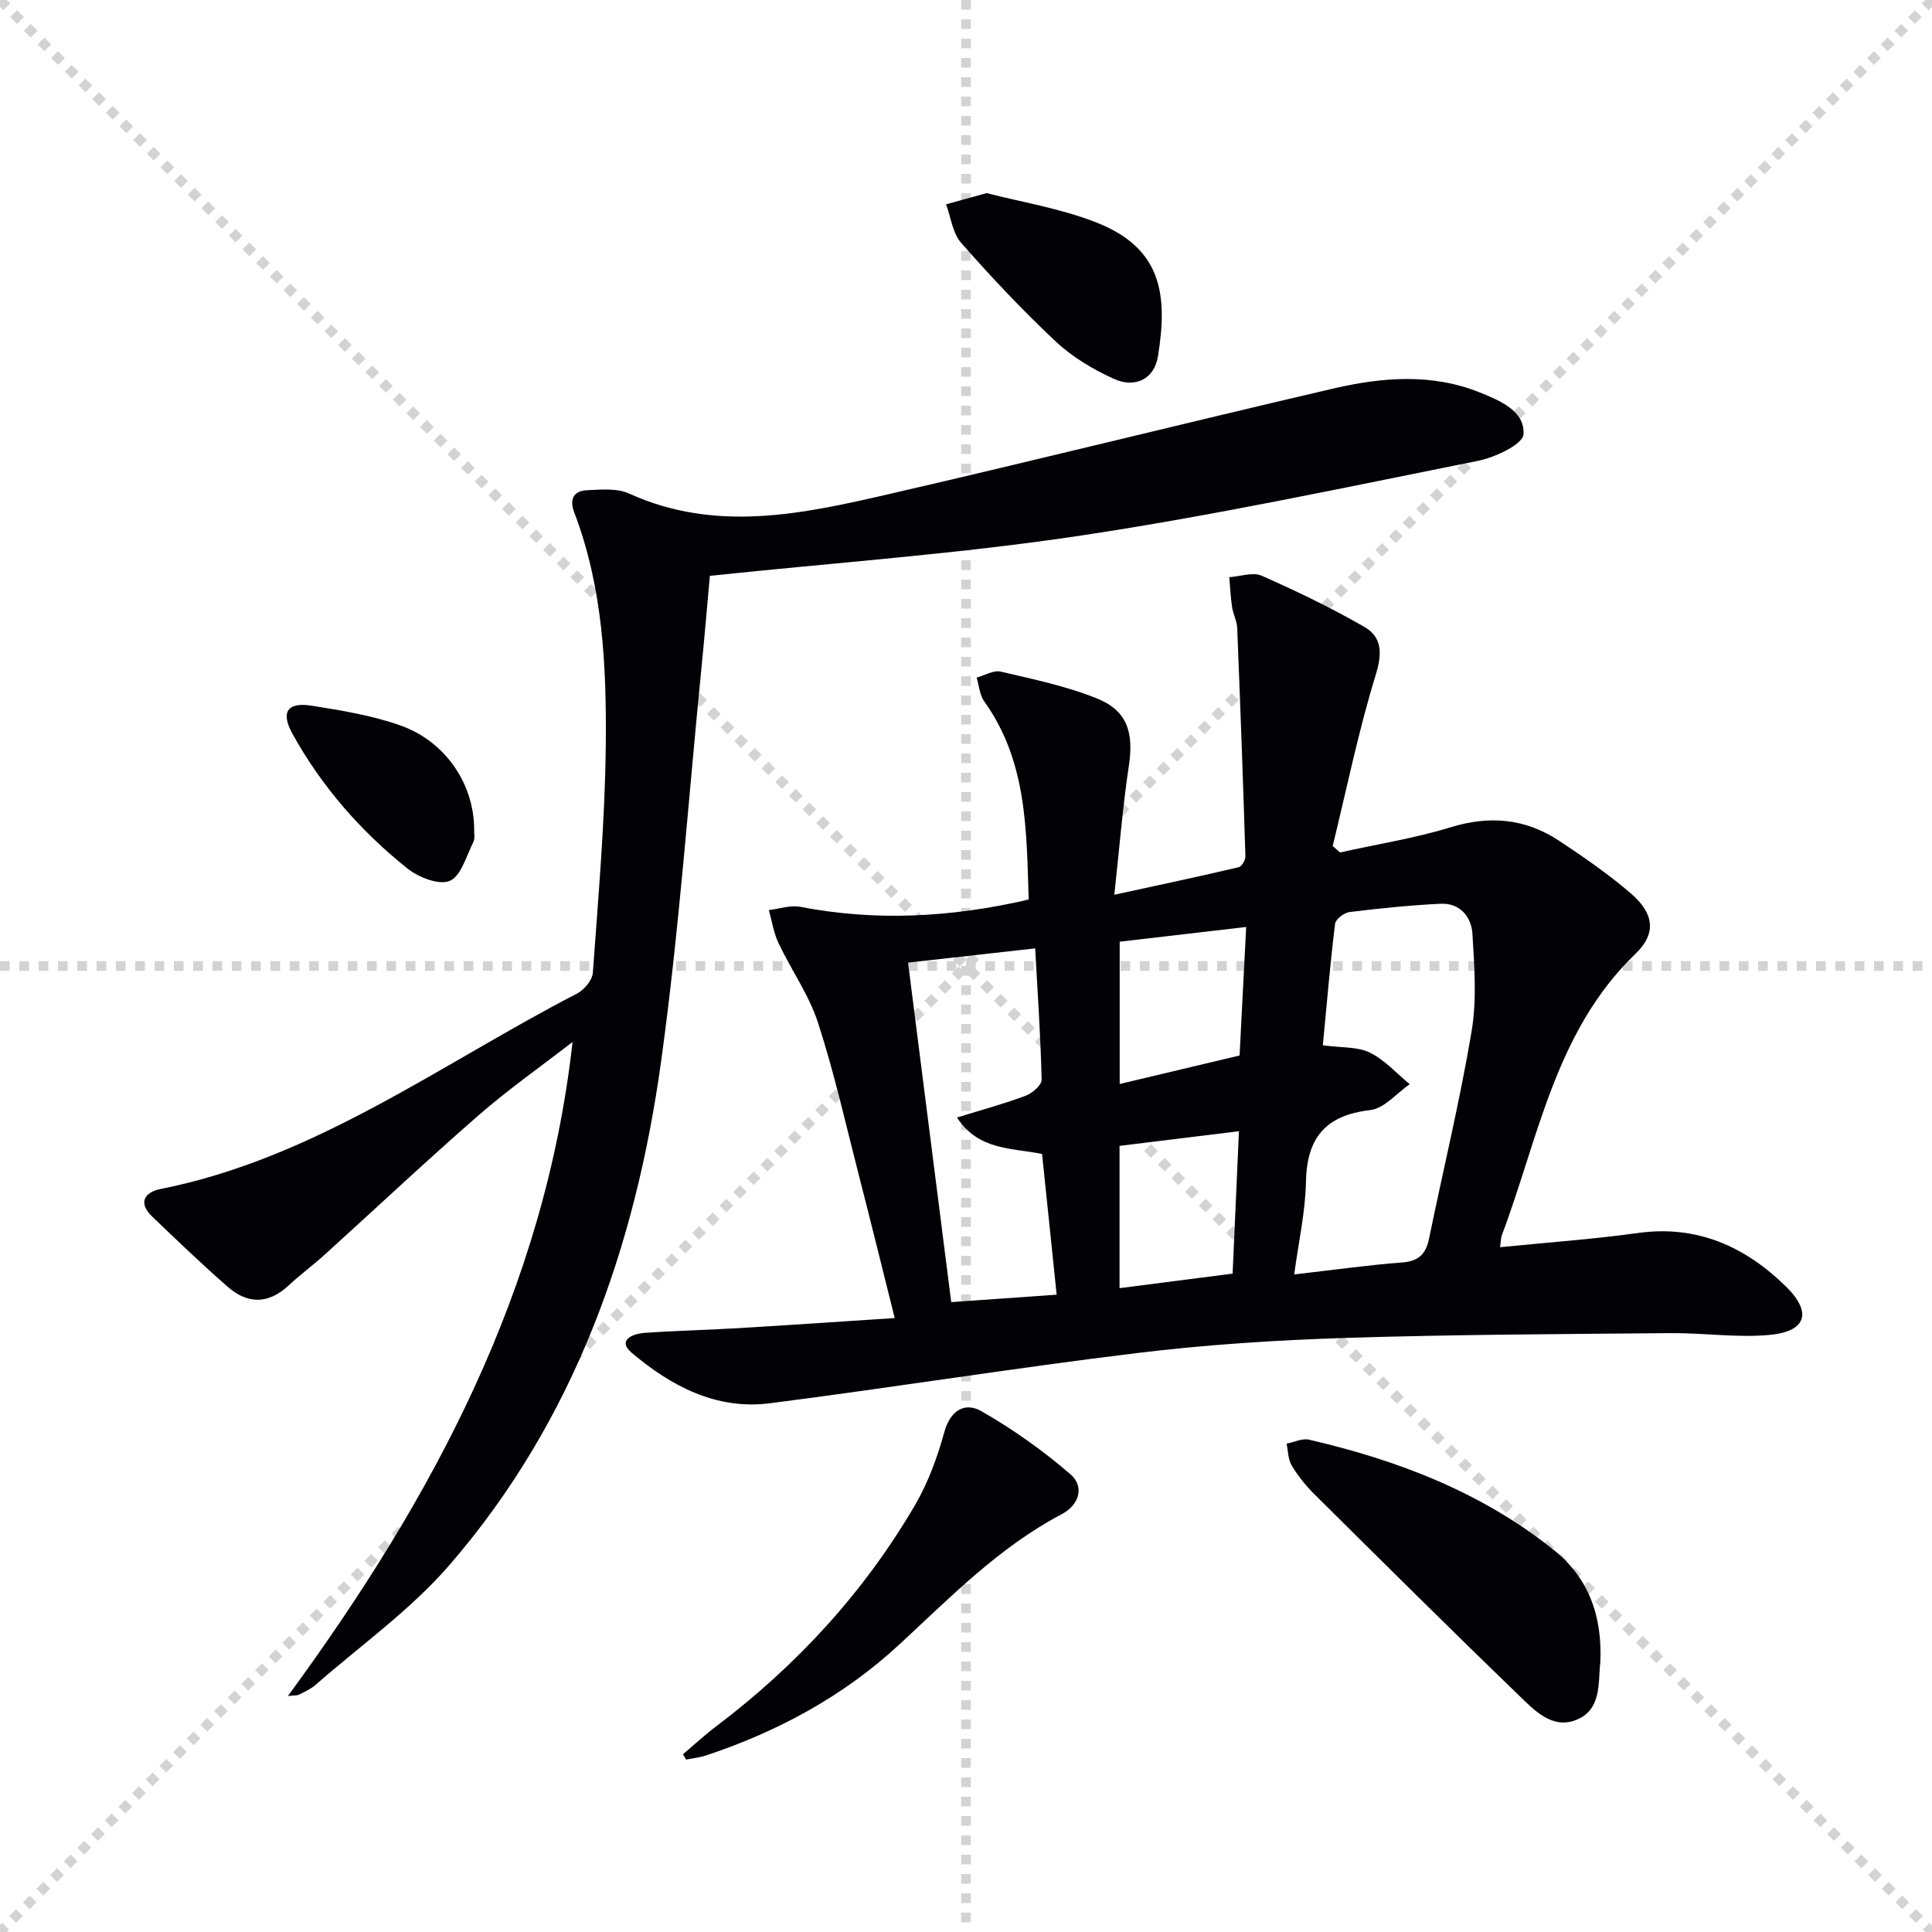
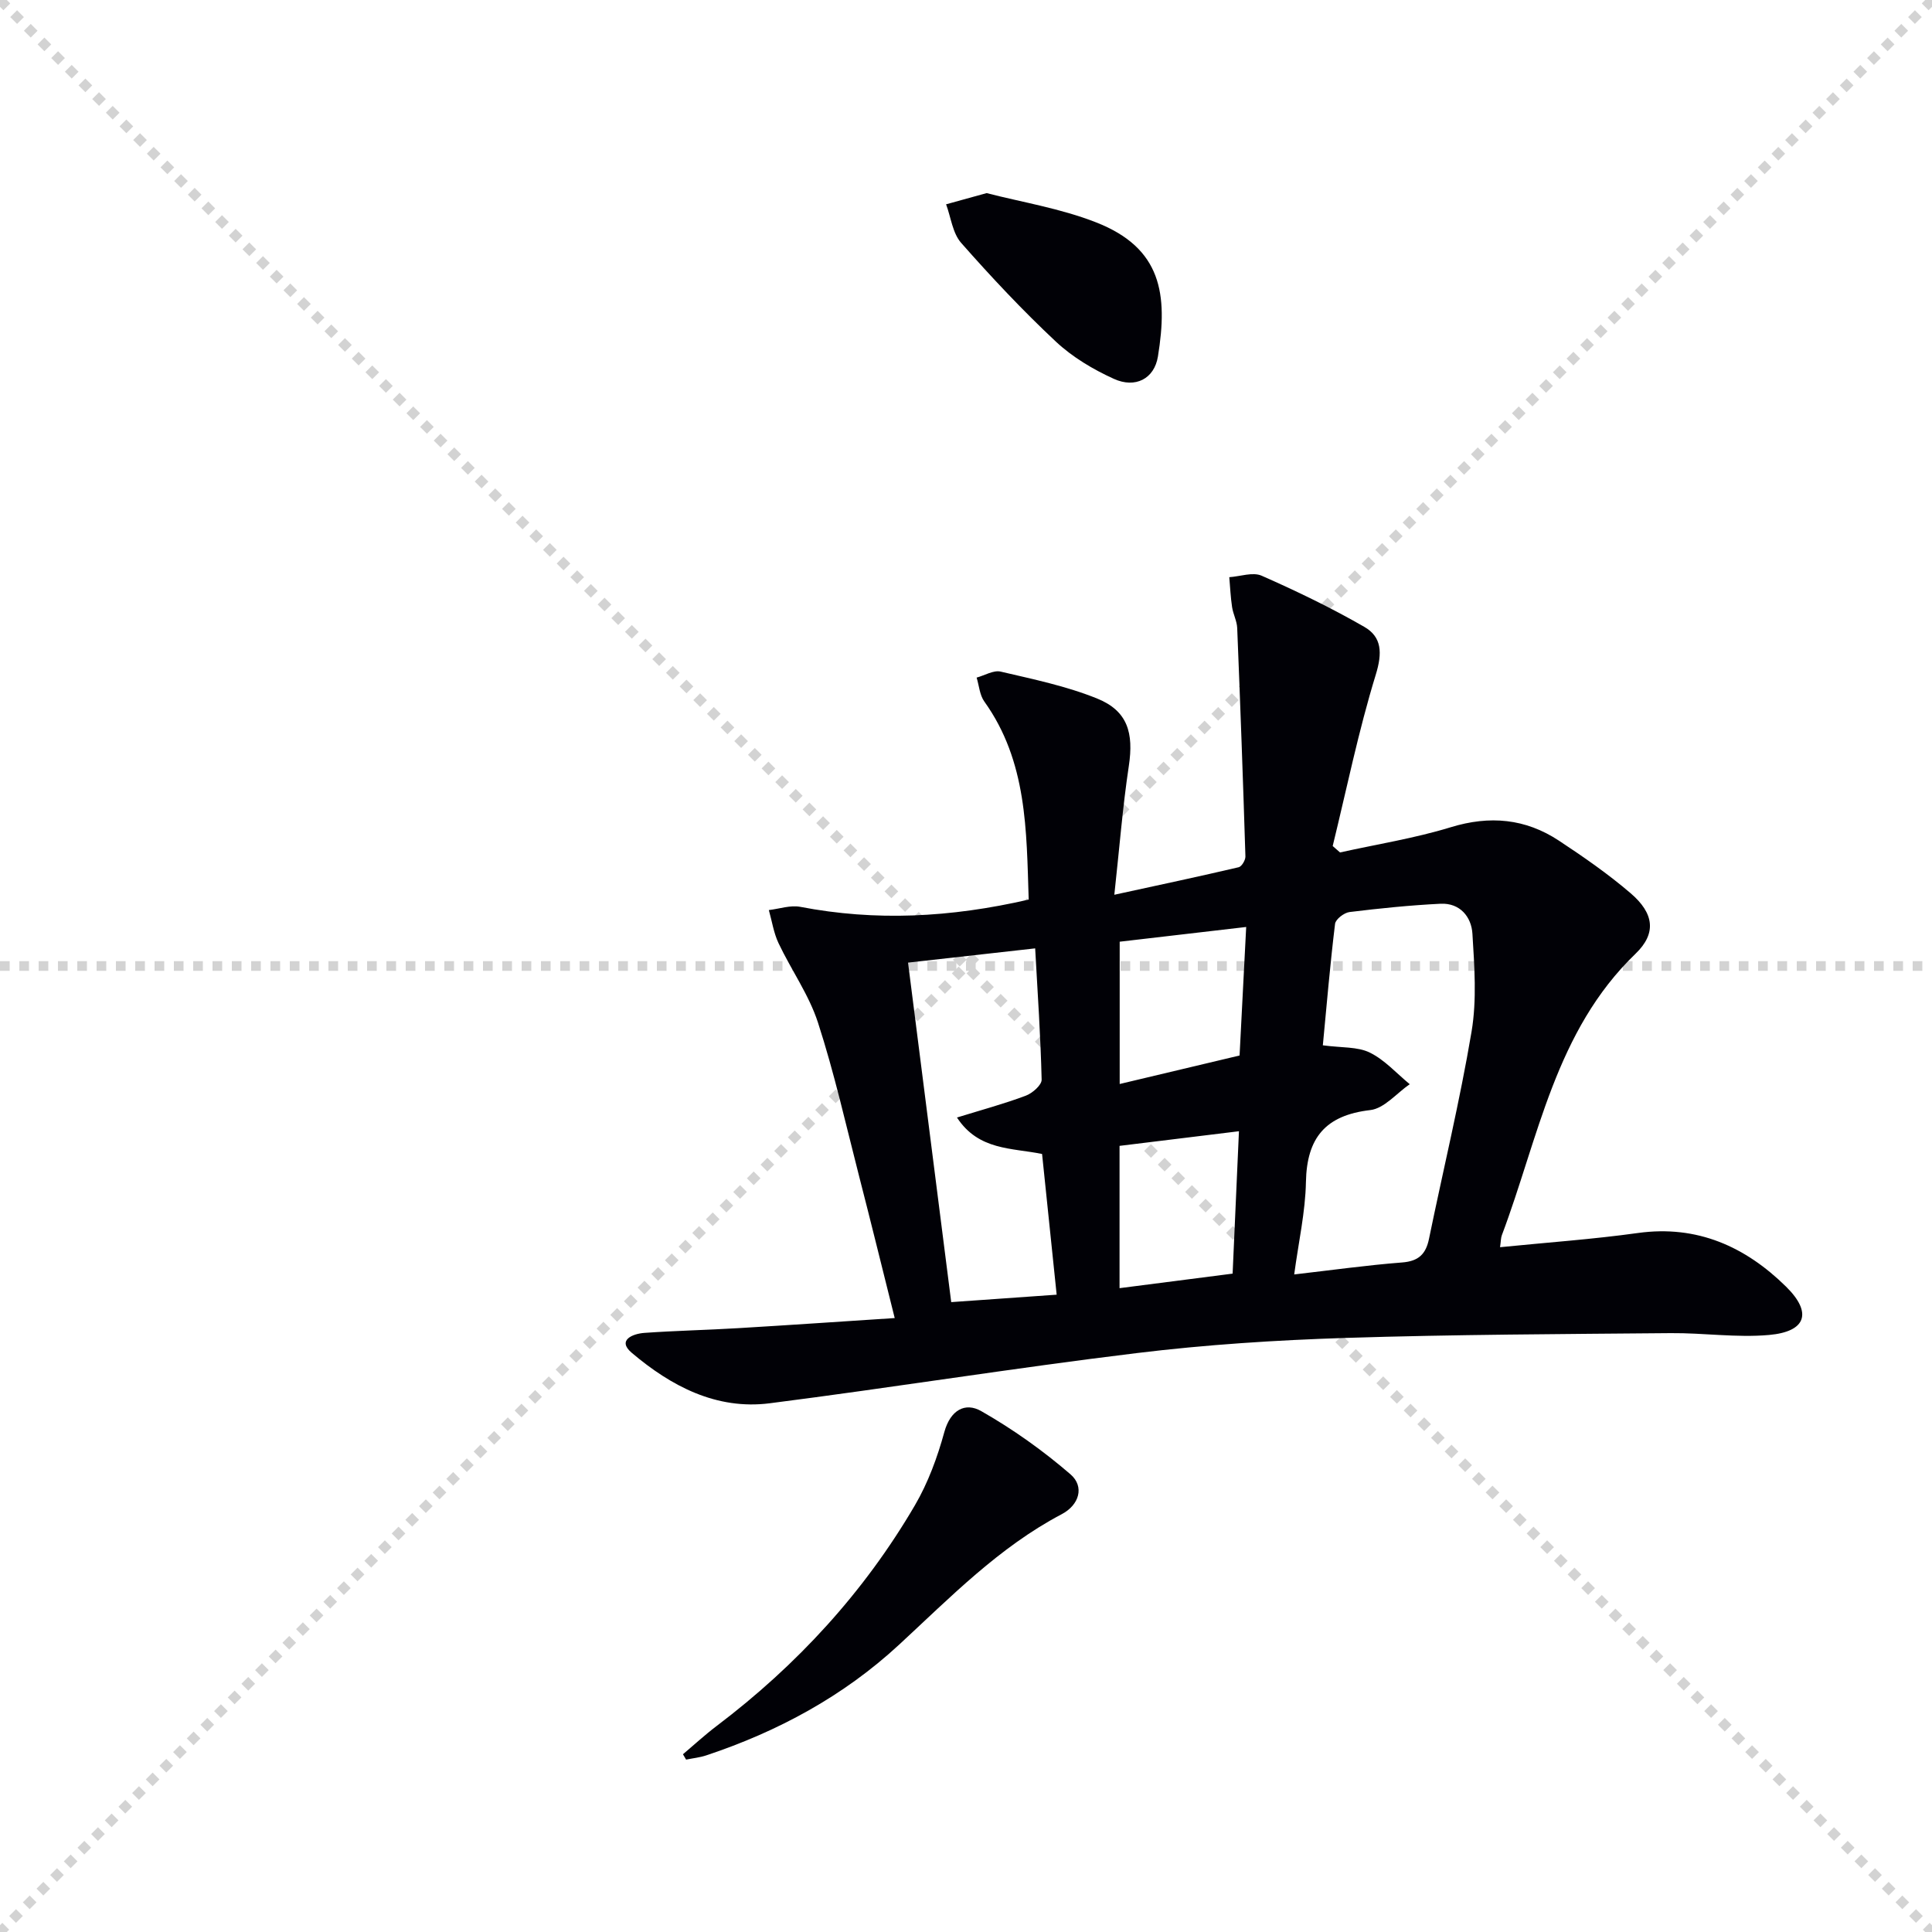
<svg xmlns="http://www.w3.org/2000/svg" enable-background="new 0 0 400 400" viewBox="0 0 400 400">
  <g stroke="lightgray" stroke-dasharray="1,1" stroke-width="1" transform="scale(2, 2)">
    <line x1="0" y1="0" x2="200" y2="200" />
    <line x1="200" y1="0" x2="0" y2="200" />
-     <line x1="100" y1="0" x2="100" y2="200" />
    <line x1="0" y1="100" x2="200" y2="100" />
  </g>
  <g fill="#010106">
    <path d="m212.98 186.25c-.47-14.29-.29-28.58-9.19-41.01-.96-1.34-1.08-3.28-1.59-4.95 1.67-.45 3.5-1.59 4.98-1.24 6.75 1.58 13.63 3 20.01 5.59 6.29 2.56 7.55 7.12 6.52 13.95-1.28 8.49-1.95 17.07-3 26.66 9.42-2.05 17.6-3.79 25.75-5.7.62-.15 1.41-1.47 1.39-2.23-.49-15.77-1.06-31.53-1.7-47.29-.06-1.46-.84-2.87-1.06-4.34-.31-2.05-.4-4.12-.58-6.19 2.25-.15 4.86-1.11 6.69-.31 7.24 3.19 14.39 6.64 21.24 10.58 3.68 2.11 3.78 5.42 2.4 9.91-3.58 11.64-6.02 23.63-8.92 35.48.51.44 1.01.89 1.52 1.33 7.65-1.7 15.45-2.93 22.92-5.22 8.09-2.48 15.47-1.79 22.4 2.78 5.12 3.38 10.2 6.9 14.85 10.89 4.81 4.12 5.43 8.27 1.01 12.52-16.63 16.01-20.07 38.1-27.68 58.28-.21.57-.19 1.22-.37 2.48 9.75-.98 19.19-1.64 28.54-2.94 12.3-1.71 22.3 2.86 30.68 11.11 5.51 5.43 4.12 9.32-3.52 10-6.72.6-13.57-.44-20.36-.38-22.43.2-44.87.28-67.29.99-14.44.46-28.92 1.39-43.25 3.14-25.37 3.08-50.62 7.15-75.98 10.39-11.08 1.42-20.47-3.56-28.61-10.46-3.07-2.61.23-3.94 2.64-4.11 6.46-.46 12.95-.59 19.42-.98 10.59-.63 21.18-1.36 32.4-2.09-2.58-10.29-4.93-19.9-7.4-29.48-2.72-10.6-5.12-21.31-8.49-31.7-1.87-5.76-5.55-10.91-8.17-16.45-1-2.12-1.35-4.55-2-6.84 2.17-.25 4.45-1.06 6.5-.67 15.58 3 31.04 2.24 47.3-1.5zm60.9 30.17c3.92.53 7.2.26 9.73 1.51 3.08 1.51 5.53 4.3 8.26 6.54-2.71 1.87-5.28 5.03-8.17 5.36-9.27 1.07-13.15 5.74-13.32 14.9-.12 6.2-1.52 12.37-2.43 19.13 7.91-.91 15.11-1.92 22.34-2.48 3.41-.26 4.92-1.73 5.57-4.9 2.94-14.3 6.39-28.51 8.81-42.89 1.11-6.59.59-13.53.18-20.27-.21-3.49-2.57-6.4-6.59-6.21-6.3.31-12.59.95-18.86 1.72-1.12.14-2.87 1.48-2.99 2.44-1.02 8.35-1.73 16.75-2.53 25.15zm-58.13 22.5c-6.25-1.29-13.14-.69-17.62-7.55 5.21-1.61 9.81-2.85 14.25-4.52 1.37-.51 3.3-2.2 3.28-3.31-.21-8.92-.82-17.83-1.34-27.19-8.91 1-17.4 1.95-26.32 2.95 2.99 23.5 5.93 46.6 8.94 70.29 7.17-.51 14.45-1.02 21.83-1.54-1.07-10.3-2.04-19.67-3.02-29.13zm16.07-43.95v29.46c8.65-2.06 16.77-3.98 24.82-5.9.47-9.15.91-17.67 1.37-26.61-9.28 1.08-17.66 2.05-26.19 3.05zm-.03 42.27v29.46c7.91-1.02 15.4-1.98 23.41-3.01.44-9.94.87-19.57 1.31-29.48-8.6 1.06-16.47 2.02-24.72 3.03z" />
-     <path d="m59.61 351.14c30.02-40.97 53.22-84.14 58.93-135.41-6.51 5.04-13.27 9.79-19.47 15.19-10.79 9.4-21.21 19.22-31.82 28.82-2.47 2.23-5.16 4.22-7.59 6.48-4.14 3.84-8.43 3.76-12.48.23-5.38-4.69-10.53-9.65-15.69-14.59-2.98-2.85-1.52-5.04 1.71-5.68 32.1-6.37 58.02-25.87 86.24-40.46 1.49-.77 3.19-2.76 3.3-4.29 1.13-15.75 2.53-31.51 2.68-47.28.16-16.26-.61-32.58-6.54-48.09-1.02-2.67-.14-4.43 2.61-4.56 2.92-.14 6.24-.46 8.75.68 17.96 8.17 35.92 4.24 53.76.13 30.72-7.08 61.31-14.72 92.02-21.86 10.1-2.35 20.4-3.21 30.4.82 4.19 1.69 9.34 3.86 9 8.65-.15 2.1-5.89 4.78-9.43 5.49-27.31 5.47-54.59 11.32-82.12 15.46-25.25 3.8-50.79 5.6-76.9 8.35-.52 5.78-1.09 12.52-1.76 19.25-2.7 27.11-4.61 54.34-8.34 81.31-5.32 38.45-17.97 74.34-43.76 104.18-8.06 9.33-18.43 16.68-27.78 24.88-.98.86-2.25 1.41-3.43 2.02-.38.2-.91.13-2.29.28z" />
-     <path d="m331.33 344.13c-.49 4.09.38 9.83-5.01 11.97-5.01 1.99-8.75-2.1-11.97-5.21-14.23-13.74-28.26-27.68-42.3-41.61-1.75-1.74-3.34-3.74-4.61-5.85-.76-1.27-.74-3.01-1.07-4.53 1.56-.31 3.25-1.16 4.66-.83 18.44 4.27 35.88 10.95 50.78 22.94 7.04 5.66 9.96 13.5 9.52 23.12z" />
    <path d="m141.4 363.2c2.32-1.96 4.56-4.03 6.98-5.86 16.63-12.59 30.52-27.69 41.05-45.7 2.72-4.66 4.65-9.92 6.08-15.14 1.26-4.59 4.33-6.24 7.65-4.34 6.53 3.72 12.77 8.16 18.46 13.07 2.96 2.55 1.83 6.35-1.79 8.26-13 6.84-23.08 17.23-33.7 27.04-11.5 10.64-25.06 17.96-39.9 22.9-1.34.45-2.79.59-4.18.88-.21-.38-.43-.74-.65-1.11z" />
-     <path d="m204.27 39.98c7.13 1.85 15.22 3.14 22.67 6.06 13.59 5.32 14.88 14.91 12.8 27.75-.75 4.66-4.7 6.66-9.12 4.65-4.3-1.95-8.58-4.5-12-7.7-6.89-6.45-13.38-13.37-19.62-20.45-1.78-2.02-2.12-5.29-3.12-7.99 2.42-.68 4.85-1.34 8.39-2.32z" />
-     <path d="m98.17 171.88c-.03.54.22 1.69-.19 2.51-1.44 2.86-2.53 7.01-4.87 7.99-2.22.93-6.46-.73-8.76-2.57-9.67-7.71-17.74-16.97-23.77-27.83-2.52-4.54-1.11-6.68 3.97-5.87 6.18.98 12.47 2.01 18.33 4.08 9.4 3.32 15.33 12.2 15.29 21.69z" />
+     <path d="m204.27 39.98c7.13 1.85 15.22 3.14 22.67 6.06 13.59 5.32 14.88 14.91 12.8 27.75-.75 4.66-4.7 6.66-9.12 4.65-4.3-1.95-8.58-4.5-12-7.7-6.89-6.45-13.38-13.37-19.62-20.45-1.78-2.02-2.12-5.29-3.12-7.99 2.42-.68 4.85-1.34 8.39-2.32" />
  </g>
</svg>